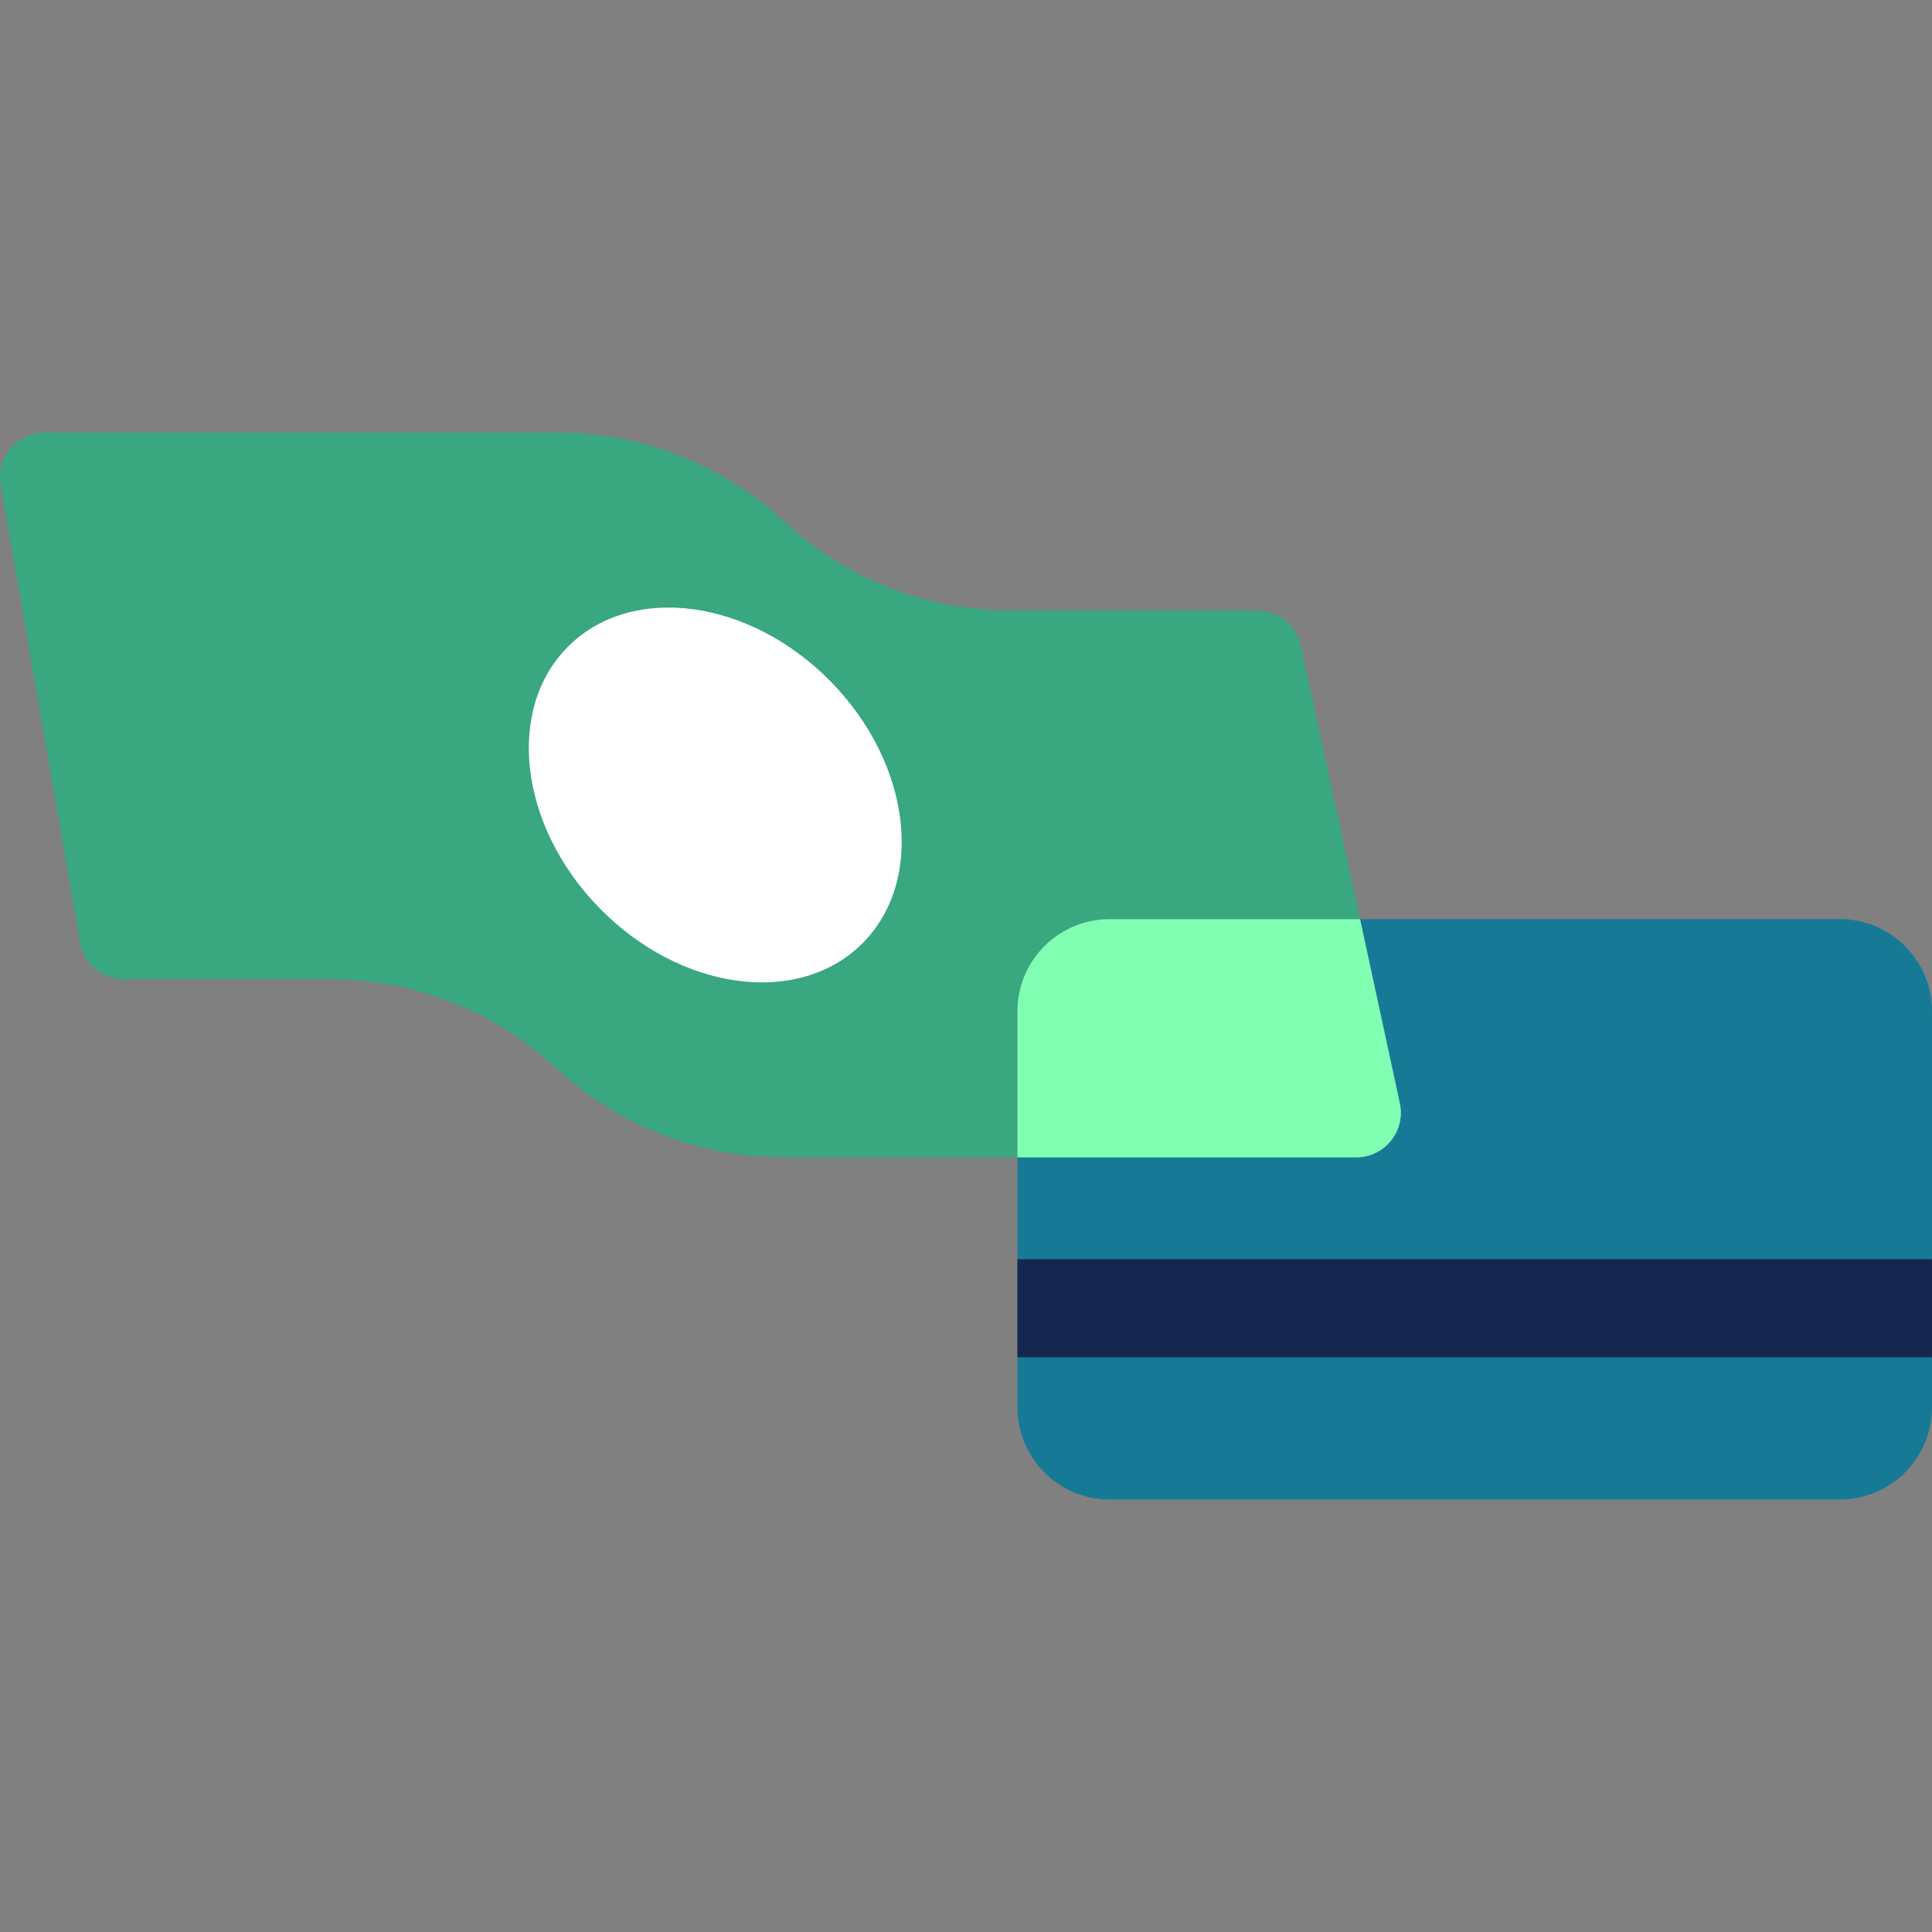
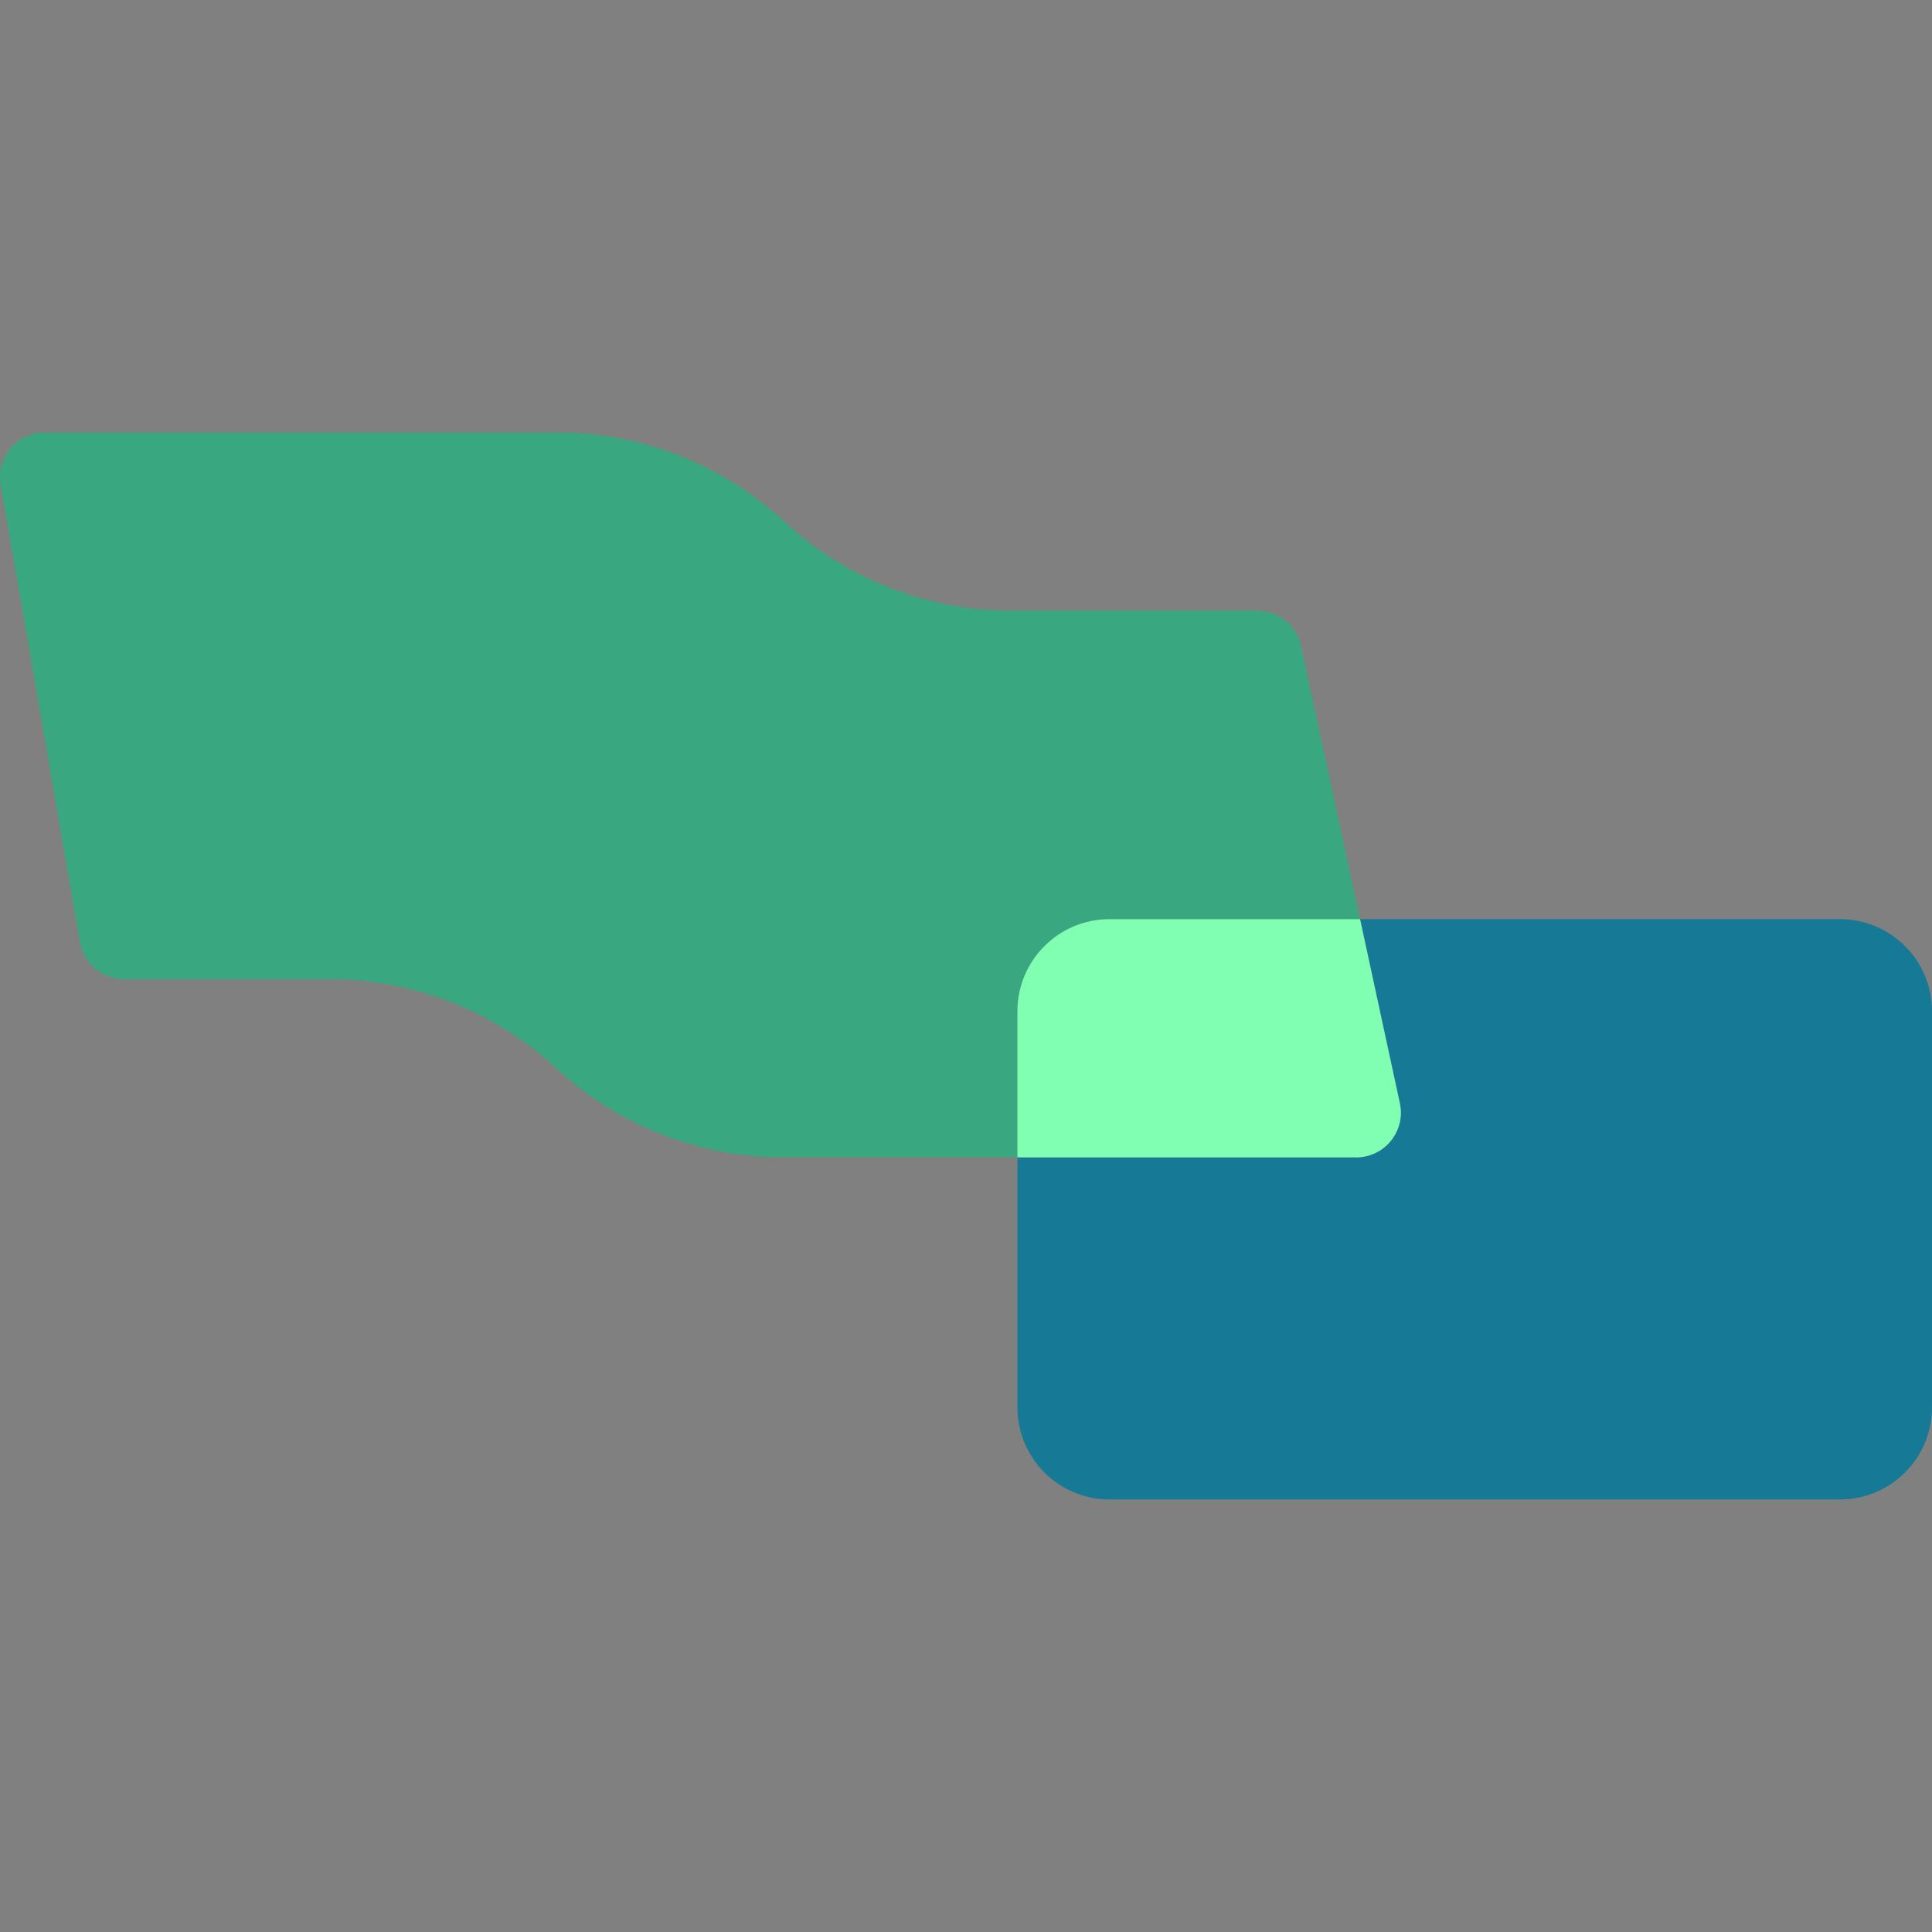
<svg xmlns="http://www.w3.org/2000/svg" id="Layer_1" viewBox="0 0 1000 1000">
  <rect x="0" y="0" width="1000" height="1000" fill="#808080" stroke="none" />
  <defs>
    <style>.cls-1{fill:#fff;}.cls-2{fill:#16274f;}.cls-3{fill:#167a96;}.cls-4{fill:#39a780;}.cls-5{fill:#80ffb3;}</style>
  </defs>
  <g>
    <path class="cls-4" d="M574.29,475.75h129.68l-30.58-141.45c-2.3-10.64-11.71-18.23-22.59-18.23h-127.51c-43.53,0-85.45-16.47-117.34-46.1h0c-31.89-29.63-73.81-46.1-117.34-46.1H23.12c-14.34,0-25.23,12.93-22.78,27.06l41.03,236.74c1.92,11.08,11.53,19.17,22.78,19.17h106.47c43.53,0,85.45,16.47,117.34,46.1,31.89,29.63,73.81,46.1,117.34,46.1h121.33v-75.63c0-26.32,21.34-47.66,47.66-47.66Z" />
    <path class="cls-3" d="M952.34,475.75h-248.38l20.6,95.29c3.11,14.4-7.86,28-22.59,28h-175.34v129.42c0,26.32,21.34,47.66,47.66,47.66h378.05c26.32,0,47.66-21.34,47.66-47.66v-205.06c0-26.32-21.34-47.66-47.66-47.66Z" />
    <path class="cls-5" d="M724.56,571.05l-20.6-95.29h-129.68c-26.32,0-47.66,21.34-47.66,47.66v75.63h175.34c14.73,0,25.71-13.6,22.59-28Z" />
  </g>
-   <ellipse class="cls-1" cx="370.21" cy="411.46" rx="83.78" ry="108.18" transform="translate(-182.18 376.52) rotate(-44.4)" />
-   <rect class="cls-2" x="526.62" y="651.77" width="473.37" height="50.75" />
</svg>